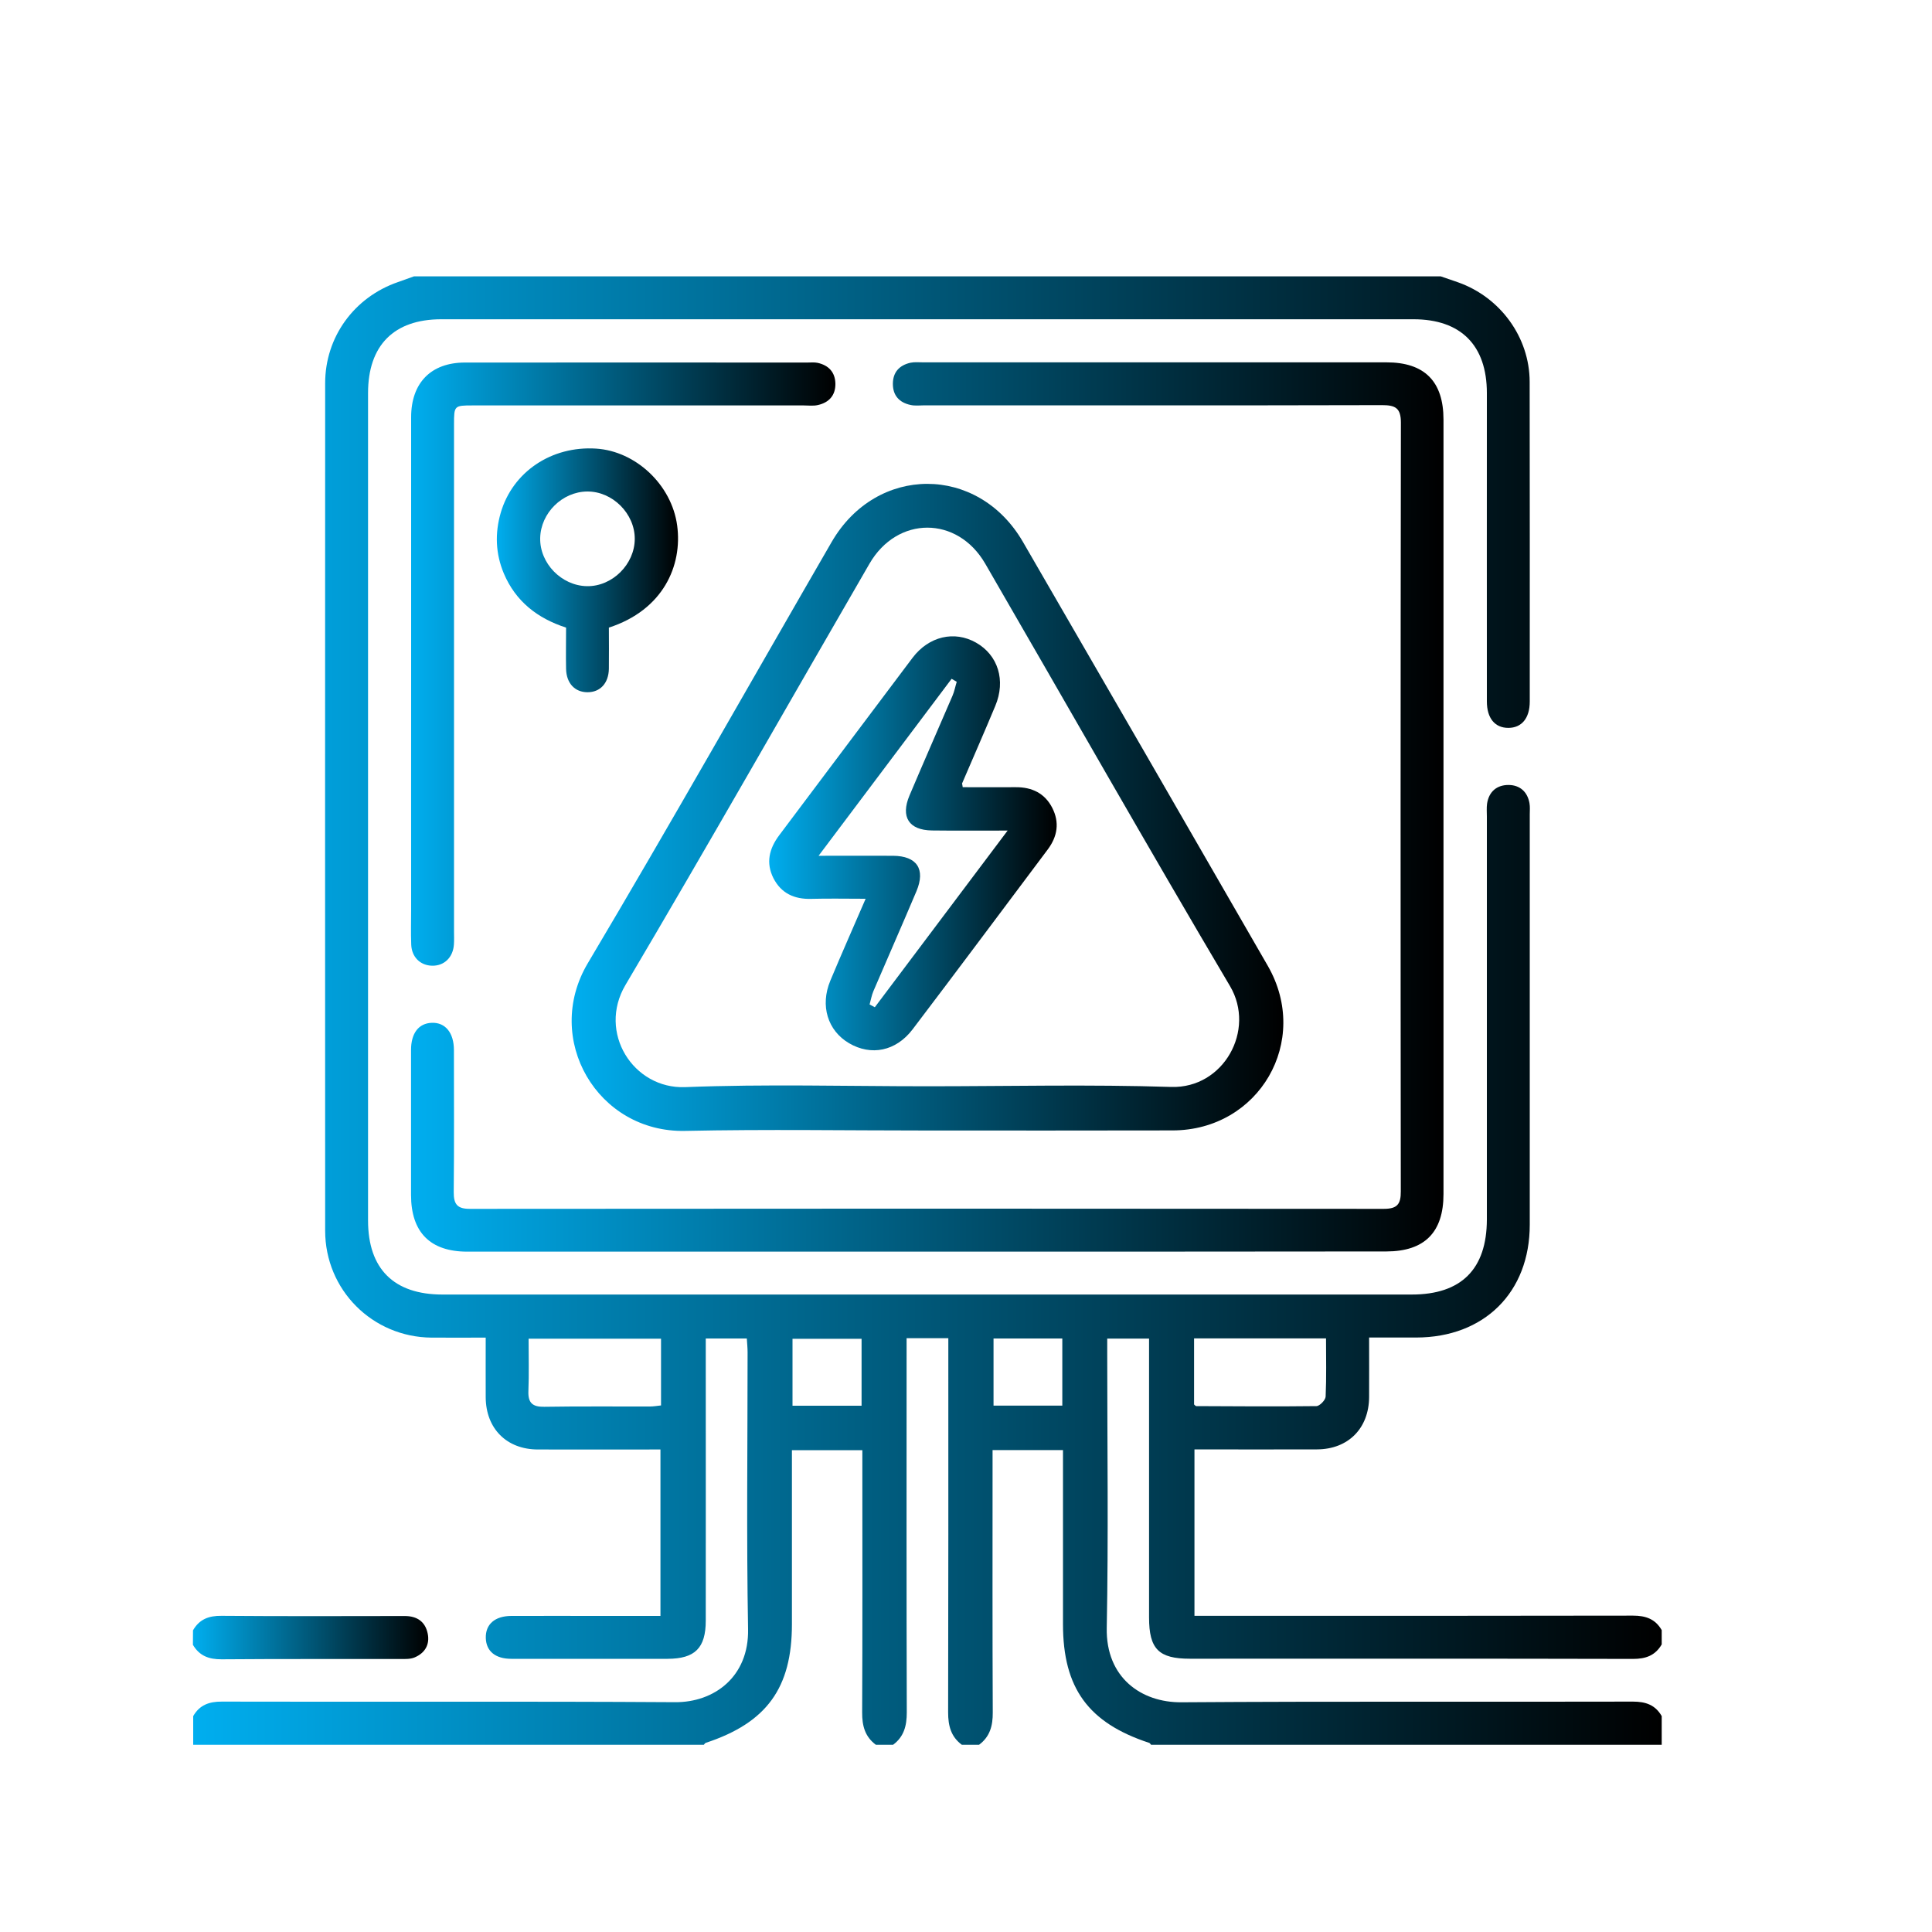
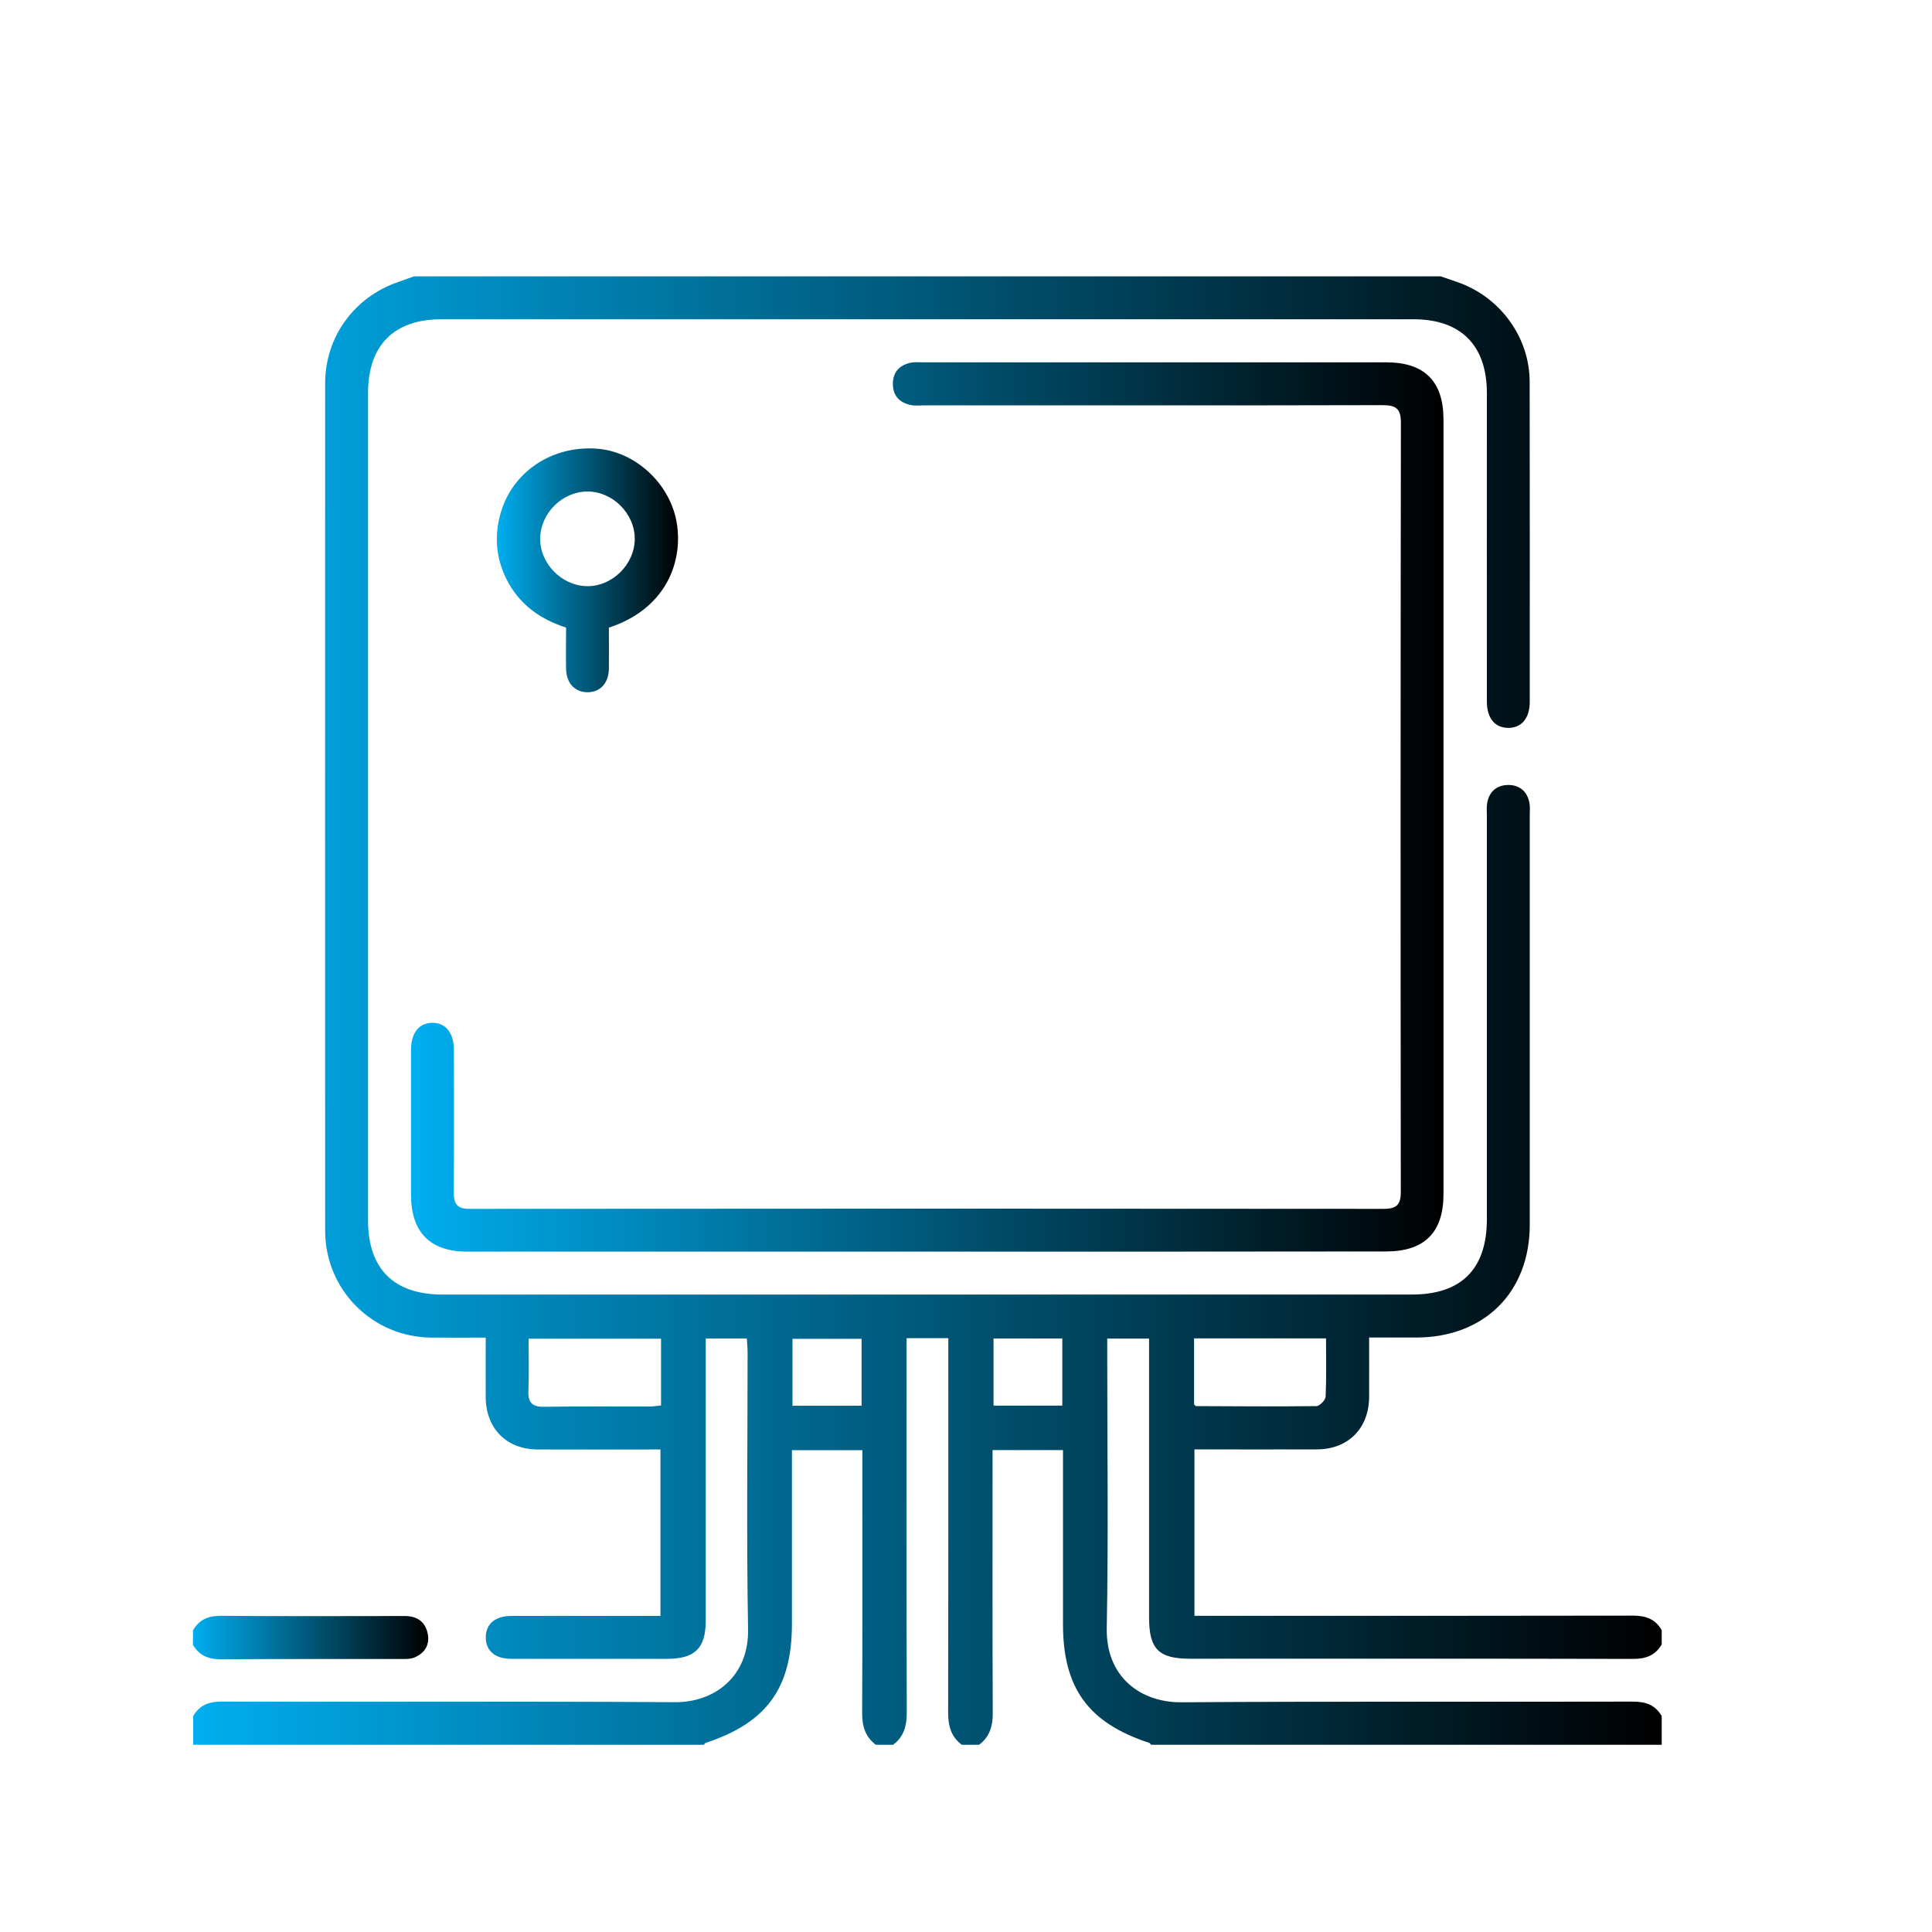
<svg xmlns="http://www.w3.org/2000/svg" version="1.1" id="Layer_1" x="0px" y="0px" width="200px" height="200px" viewBox="0 0 200 200" style="enable-background:new 0 0 200 200;" xml:space="preserve">
  <g>
    <linearGradient id="SVGID_1_" gradientUnits="userSpaceOnUse" x1="19.981" y1="104.632" x2="172.019" y2="104.632">
      <stop offset="0" style="stop-color:#00AEEF" />
      <stop offset="1" style="stop-color:#000000" />
    </linearGradient>
    <path style="fill-rule:evenodd;clip-rule:evenodd;fill:url(#SVGID_1_);" d="M149.15,28.61c0.6,0.21,1.2,0.41,1.8,0.62   c4.37,1.55,7.39,5.69,7.4,10.29c0.02,11.03,0.01,22.07,0.01,33.1c0,1.73-0.84,2.73-2.22,2.73c-1.39,0-2.22-1-2.22-2.74   c-0.01-10.64,0-21.28,0-31.92c0-4.94-2.69-7.64-7.59-7.64c-33.55,0-67.1,0-100.65,0c-4.9,0-7.58,2.7-7.58,7.64   c0,28.55,0,57.1,0,85.65c0,5.01,2.67,7.67,7.7,7.67c33.45,0,66.9,0,100.35,0c5.13,0,7.76-2.64,7.77-7.77c0-13.9,0-27.81,0-41.71   c0-0.45-0.04-0.9,0.02-1.33c0.19-1.27,1.03-1.95,2.24-1.94c1.14,0.01,1.94,0.69,2.15,1.88c0.07,0.38,0.03,0.79,0.03,1.18   c0,14.15,0,28.3,0,42.46c0,7-4.71,11.67-11.75,11.68c-1.57,0-3.15,0-4.88,0c0,2.14,0.01,4.15,0,6.16c-0.02,3.24-2.16,5.4-5.38,5.42   c-4.2,0.02-8.4,0-12.7,0c0,5.76,0,11.41,0,17.23c0.6,0,1.18,0,1.76,0c14.55,0,29.09,0.01,43.64-0.02c1.32,0,2.31,0.35,2.97,1.5   c0,0.5,0,0.99,0,1.48c-0.67,1.15-1.65,1.5-2.97,1.5c-15.29-0.04-30.58-0.02-45.87-0.02c-3.23,0-4.23-1-4.23-4.27   c0-9.05,0-18.11,0-27.16c0-0.57,0-1.14,0-1.71c-1.56,0-2.91,0-4.33,0c0,0.61,0,1.11,0,1.6c0,9.45,0.13,18.9-0.05,28.35   c-0.1,5.15,3.58,7.73,7.72,7.7c15.58-0.11,31.17-0.03,46.76-0.07c1.32,0,2.31,0.35,2.97,1.5c0,0.99,0,1.98,0,2.97   c-17.62,0-35.24,0-52.86,0c-0.07-0.07-0.12-0.18-0.2-0.2c-6.3-2.07-8.92-5.67-8.92-12.29c0-5.49,0-10.97,0-16.46   c0-0.52,0-1.04,0-1.56c-2.54,0-4.84,0-7.29,0c0,0.66,0,1.23,0,1.81c0,8.45-0.02,16.9,0.02,25.35c0.01,1.38-0.29,2.51-1.42,3.35   c-0.59,0-1.19,0-1.78,0c-1.13-0.84-1.42-1.97-1.42-3.35c0.03-12.35,0.02-24.71,0.02-37.06c0-0.56,0-1.13,0-1.68   c-1.56,0-2.88,0-4.32,0c0,0.66,0,1.25,0,1.83c0,12.3-0.02,24.61,0.02,36.91c0,1.38-0.29,2.51-1.42,3.35c-0.59,0-1.19,0-1.78,0   c-1.13-0.84-1.43-1.97-1.42-3.35c0.04-8.45,0.02-16.9,0.02-25.35c0-0.58,0-1.16,0-1.8c-2.5,0-4.83,0-7.29,0c0,0.63,0,1.16,0,1.7   c0,5.44,0,10.87,0,16.31c0,6.62-2.62,10.21-8.92,12.29c-0.08,0.03-0.14,0.13-0.2,0.2c-17.62,0-35.24,0-52.86,0c0-1,0-1.98,0-2.97   c0.66-1.15,1.65-1.51,2.97-1.5c15.64,0.04,31.28-0.04,46.91,0.06c4.06,0.03,7.65-2.64,7.56-7.55c-0.17-9.55-0.05-19.1-0.05-28.65   c0-0.48-0.05-0.96-0.08-1.45c-1.46,0-2.81,0-4.25,0c0,0.75,0,1.39,0,2.03c0,9.06,0.01,18.11,0,27.17c0,2.85-1.12,3.95-3.95,3.96   c-5.39,0-10.79,0.01-16.18,0c-1.65,0-2.6-0.79-2.64-2.15c-0.04-1.42,0.93-2.28,2.64-2.29c3.17-0.01,6.33,0,9.5,0   c1.97,0,3.93,0,5.94,0c0-5.82,0-11.47,0-17.23c-4.3,0-8.5,0.01-12.7,0c-3.23-0.01-5.37-2.17-5.39-5.4c-0.01-2.01,0-4.03,0-6.18   c-1.97,0-3.79,0.01-5.61,0c-6.12-0.05-11.01-4.94-11.01-11.07c-0.01-29.24-0.01-58.49,0-87.73c0-4.79,3.01-8.91,7.54-10.47   c0.55-0.19,1.1-0.39,1.65-0.59C78.28,28.61,113.72,28.61,149.15,28.61z M68.43,138.58c-4.63,0-9.14,0-13.71,0   c0,1.88,0.05,3.65-0.02,5.42c-0.05,1.23,0.43,1.65,1.64,1.63c3.65-0.06,7.3-0.02,10.95-0.03c0.37,0,0.75-0.07,1.14-0.11   C68.43,143.16,68.43,140.94,68.43,138.58z M123.61,145.39c0.08,0.06,0.15,0.17,0.23,0.17c4.14,0.02,8.29,0.05,12.43,0   c0.34,0,0.95-0.63,0.96-0.99c0.09-2,0.04-4,0.04-6.02c-4.65,0-9.12,0-13.66,0C123.61,140.89,123.61,143.14,123.61,145.39z    M89.19,138.59c-2.49,0-4.83,0-7.15,0c0,2.37,0,4.62,0,6.93c2.42,0,4.75,0,7.15,0C89.19,143.18,89.19,140.93,89.19,138.59z    M102.85,138.56c0,2.37,0,4.65,0,6.95c2.44,0,4.78,0,7.12,0c0-2.36,0-4.61,0-6.95C107.56,138.56,105.22,138.56,102.85,138.56z" />
    <linearGradient id="SVGID_2_" gradientUnits="userSpaceOnUse" x1="19.981" y1="169.514" x2="44.341" y2="169.514">
      <stop offset="0" style="stop-color:#00AEEF" />
      <stop offset="1" style="stop-color:#000000" />
    </linearGradient>
    <path style="fill-rule:evenodd;clip-rule:evenodd;fill:url(#SVGID_2_);" d="M19.98,168.77c0.66-1.15,1.64-1.52,2.96-1.5   c6.32,0.05,12.64,0.03,18.96,0.02c1.26,0,2.11,0.57,2.37,1.79c0.25,1.16-0.28,2.05-1.36,2.5c-0.43,0.18-0.97,0.16-1.45,0.16   c-6.17,0.01-12.34-0.02-18.52,0.03c-1.32,0.01-2.3-0.36-2.97-1.5C19.98,169.76,19.98,169.27,19.98,168.77z" />
    <linearGradient id="SVGID_3_" gradientUnits="userSpaceOnUse" x1="42.554" y1="83.539" x2="149.446" y2="83.539">
      <stop offset="0" style="stop-color:#00AEEF" />
      <stop offset="1" style="stop-color:#000000" />
    </linearGradient>
    <path style="fill-rule:evenodd;clip-rule:evenodd;fill:url(#SVGID_3_);" d="M95.88,129.57c-15.84,0-31.67,0-47.51,0   c-3.83,0-5.82-2-5.82-5.87c0-5,0-10,0-15c0-1.75,0.79-2.77,2.15-2.82c1.4-0.05,2.29,1.03,2.29,2.83c0,4.9,0.03,9.8-0.02,14.7   c-0.01,1.28,0.39,1.74,1.7,1.73c31.52-0.03,63.05-0.03,94.57,0c1.39,0,1.78-0.47,1.77-1.81c-0.03-26.52-0.03-53.05,0.01-79.58   c0-1.5-0.56-1.81-1.93-1.81c-15.79,0.04-31.57,0.02-47.36,0.02c-0.49,0-1.01,0.07-1.48-0.04c-1.15-0.25-1.82-0.97-1.82-2.18   c0-1.21,0.67-1.93,1.82-2.19c0.43-0.09,0.89-0.04,1.33-0.04c15.98,0,31.97,0,47.95,0c3.94,0,5.9,1.97,5.9,5.93   c0,26.72,0,53.45,0,80.17c0,3.96-1.96,5.93-5.9,5.94C127.66,129.57,111.77,129.57,95.88,129.57z" />
    <linearGradient id="SVGID_4_" gradientUnits="userSpaceOnUse" x1="59.179" y1="83.577" x2="132.85" y2="83.577">
      <stop offset="0" style="stop-color:#00AEEF" />
      <stop offset="1" style="stop-color:#000000" />
    </linearGradient>
-     <path style="fill-rule:evenodd;clip-rule:evenodd;fill:url(#SVGID_4_);" d="M96.15,117.03c-8.41,0-16.82-0.14-25.23,0.04   c-9.07,0.19-14.74-9.5-10.07-17.36c8.58-14.44,16.83-29.06,25.24-43.6c4.64-8.02,15.15-8.03,19.8-0.02   c8.47,14.62,16.92,29.25,25.35,43.89c4.48,7.78-0.89,17.03-9.86,17.04C112.97,117.04,104.56,117.03,96.15,117.03z M96,112.45   c8.41,0,16.83-0.2,25.24,0.07c5.43,0.17,8.78-5.89,6.09-10.44c-8.58-14.5-16.89-29.15-25.34-43.73c-2.88-4.97-9.1-4.97-11.98,0   C81.59,72.89,73.3,87.5,64.75,101.96c-2.91,4.92,0.8,10.78,6.17,10.58C79.26,112.21,87.64,112.45,96,112.45z" />
    <linearGradient id="SVGID_5_" gradientUnits="userSpaceOnUse" x1="42.543" y1="68.745" x2="86.47" y2="68.745">
      <stop offset="0" style="stop-color:#00AEEF" />
      <stop offset="1" style="stop-color:#000000" />
    </linearGradient>
-     <path style="fill-rule:evenodd;clip-rule:evenodd;fill:url(#SVGID_5_);" d="M42.56,69.9c0-8.9,0-17.81,0-26.71   c0-3.56,2.06-5.66,5.57-5.66c11.82-0.01,23.64,0,35.46,0c0.35,0,0.71-0.04,1.04,0.03c1.15,0.25,1.83,0.97,1.85,2.17   c0.01,1.2-0.66,1.94-1.81,2.2c-0.47,0.11-0.98,0.04-1.48,0.04c-11.43,0-22.85,0-34.28,0C47.03,41.97,47,42,47,43.89   c0,17.51,0,35.02,0,52.53c0,0.45,0.02,0.89-0.01,1.33c-0.08,1.35-1,2.25-2.27,2.22c-1.21-0.03-2.1-0.89-2.15-2.18   c-0.05-1.24-0.01-2.47-0.01-3.71C42.55,86.02,42.56,77.96,42.56,69.9z" />
    <linearGradient id="SVGID_6_" gradientUnits="userSpaceOnUse" x1="51.425" y1="59.045" x2="70.185" y2="59.045">
      <stop offset="0" style="stop-color:#00AEEF" />
      <stop offset="1" style="stop-color:#000000" />
    </linearGradient>
    <path style="fill-rule:evenodd;clip-rule:evenodd;fill:url(#SVGID_6_);" d="M63.03,64.97c0,1.5,0.02,2.88,0,4.27   c-0.03,1.49-0.9,2.42-2.21,2.42c-1.31,0-2.19-0.93-2.22-2.42c-0.03-1.38,0-2.77,0-4.27c-2.94-0.95-5.22-2.7-6.45-5.62   c-0.85-2.03-0.93-4.14-0.32-6.25c1.23-4.25,5.26-6.96,9.88-6.66c4.1,0.26,7.82,3.74,8.39,7.96C70.66,58.57,68.64,63.15,63.03,64.97   z M65.71,55.79c0.01-2.62-2.3-4.93-4.92-4.91c-2.58,0.02-4.81,2.22-4.87,4.81c-0.06,2.62,2.21,4.95,4.85,4.99   C63.38,60.72,65.7,58.42,65.71,55.79z" />
    <linearGradient id="SVGID_7_" gradientUnits="userSpaceOnUse" x1="79.644" y1="87.299" x2="109.392" y2="87.299">
      <stop offset="0" style="stop-color:#00AEEF" />
      <stop offset="1" style="stop-color:#000000" />
    </linearGradient>
-     <path style="fill-rule:evenodd;clip-rule:evenodd;fill:url(#SVGID_7_);" d="M99.66,81.49c1.84,0,3.67,0.01,5.49,0   c1.68-0.01,3.01,0.63,3.78,2.14c0.77,1.51,0.54,2.96-0.47,4.31c-4.66,6.21-9.29,12.43-13.99,18.62c-1.73,2.27-4.3,2.77-6.58,1.43   c-2.21-1.3-3.01-3.88-1.94-6.46c1.15-2.76,2.37-5.5,3.66-8.49c-2.03,0-3.84-0.04-5.64,0.01c-1.75,0.05-3.11-0.58-3.91-2.15   c-0.79-1.58-0.44-3.04,0.6-4.43c4.61-6.12,9.19-12.26,13.81-18.38c1.69-2.23,4.33-2.83,6.56-1.57c2.29,1.29,3.11,3.92,2,6.56   c-1.12,2.69-2.29,5.35-3.44,8.03C99.6,81.15,99.62,81.21,99.66,81.49z M104.31,85.98c-2.9,0-5.37,0.02-7.83-0.01   c-2.39-0.03-3.27-1.4-2.33-3.62c1.46-3.45,2.97-6.88,4.45-10.32c0.2-0.46,0.29-0.97,0.44-1.45c-0.18-0.1-0.35-0.21-0.53-0.31   c-4.52,6.01-9.04,12.02-13.77,18.32c2.82,0,5.26-0.01,7.71,0c2.47,0.02,3.38,1.38,2.42,3.67c-1.46,3.45-2.97,6.88-4.45,10.33   c-0.19,0.44-0.27,0.93-0.4,1.39c0.18,0.1,0.36,0.19,0.54,0.29C95.06,98.28,99.56,92.29,104.31,85.98z" />
  </g>
</svg>